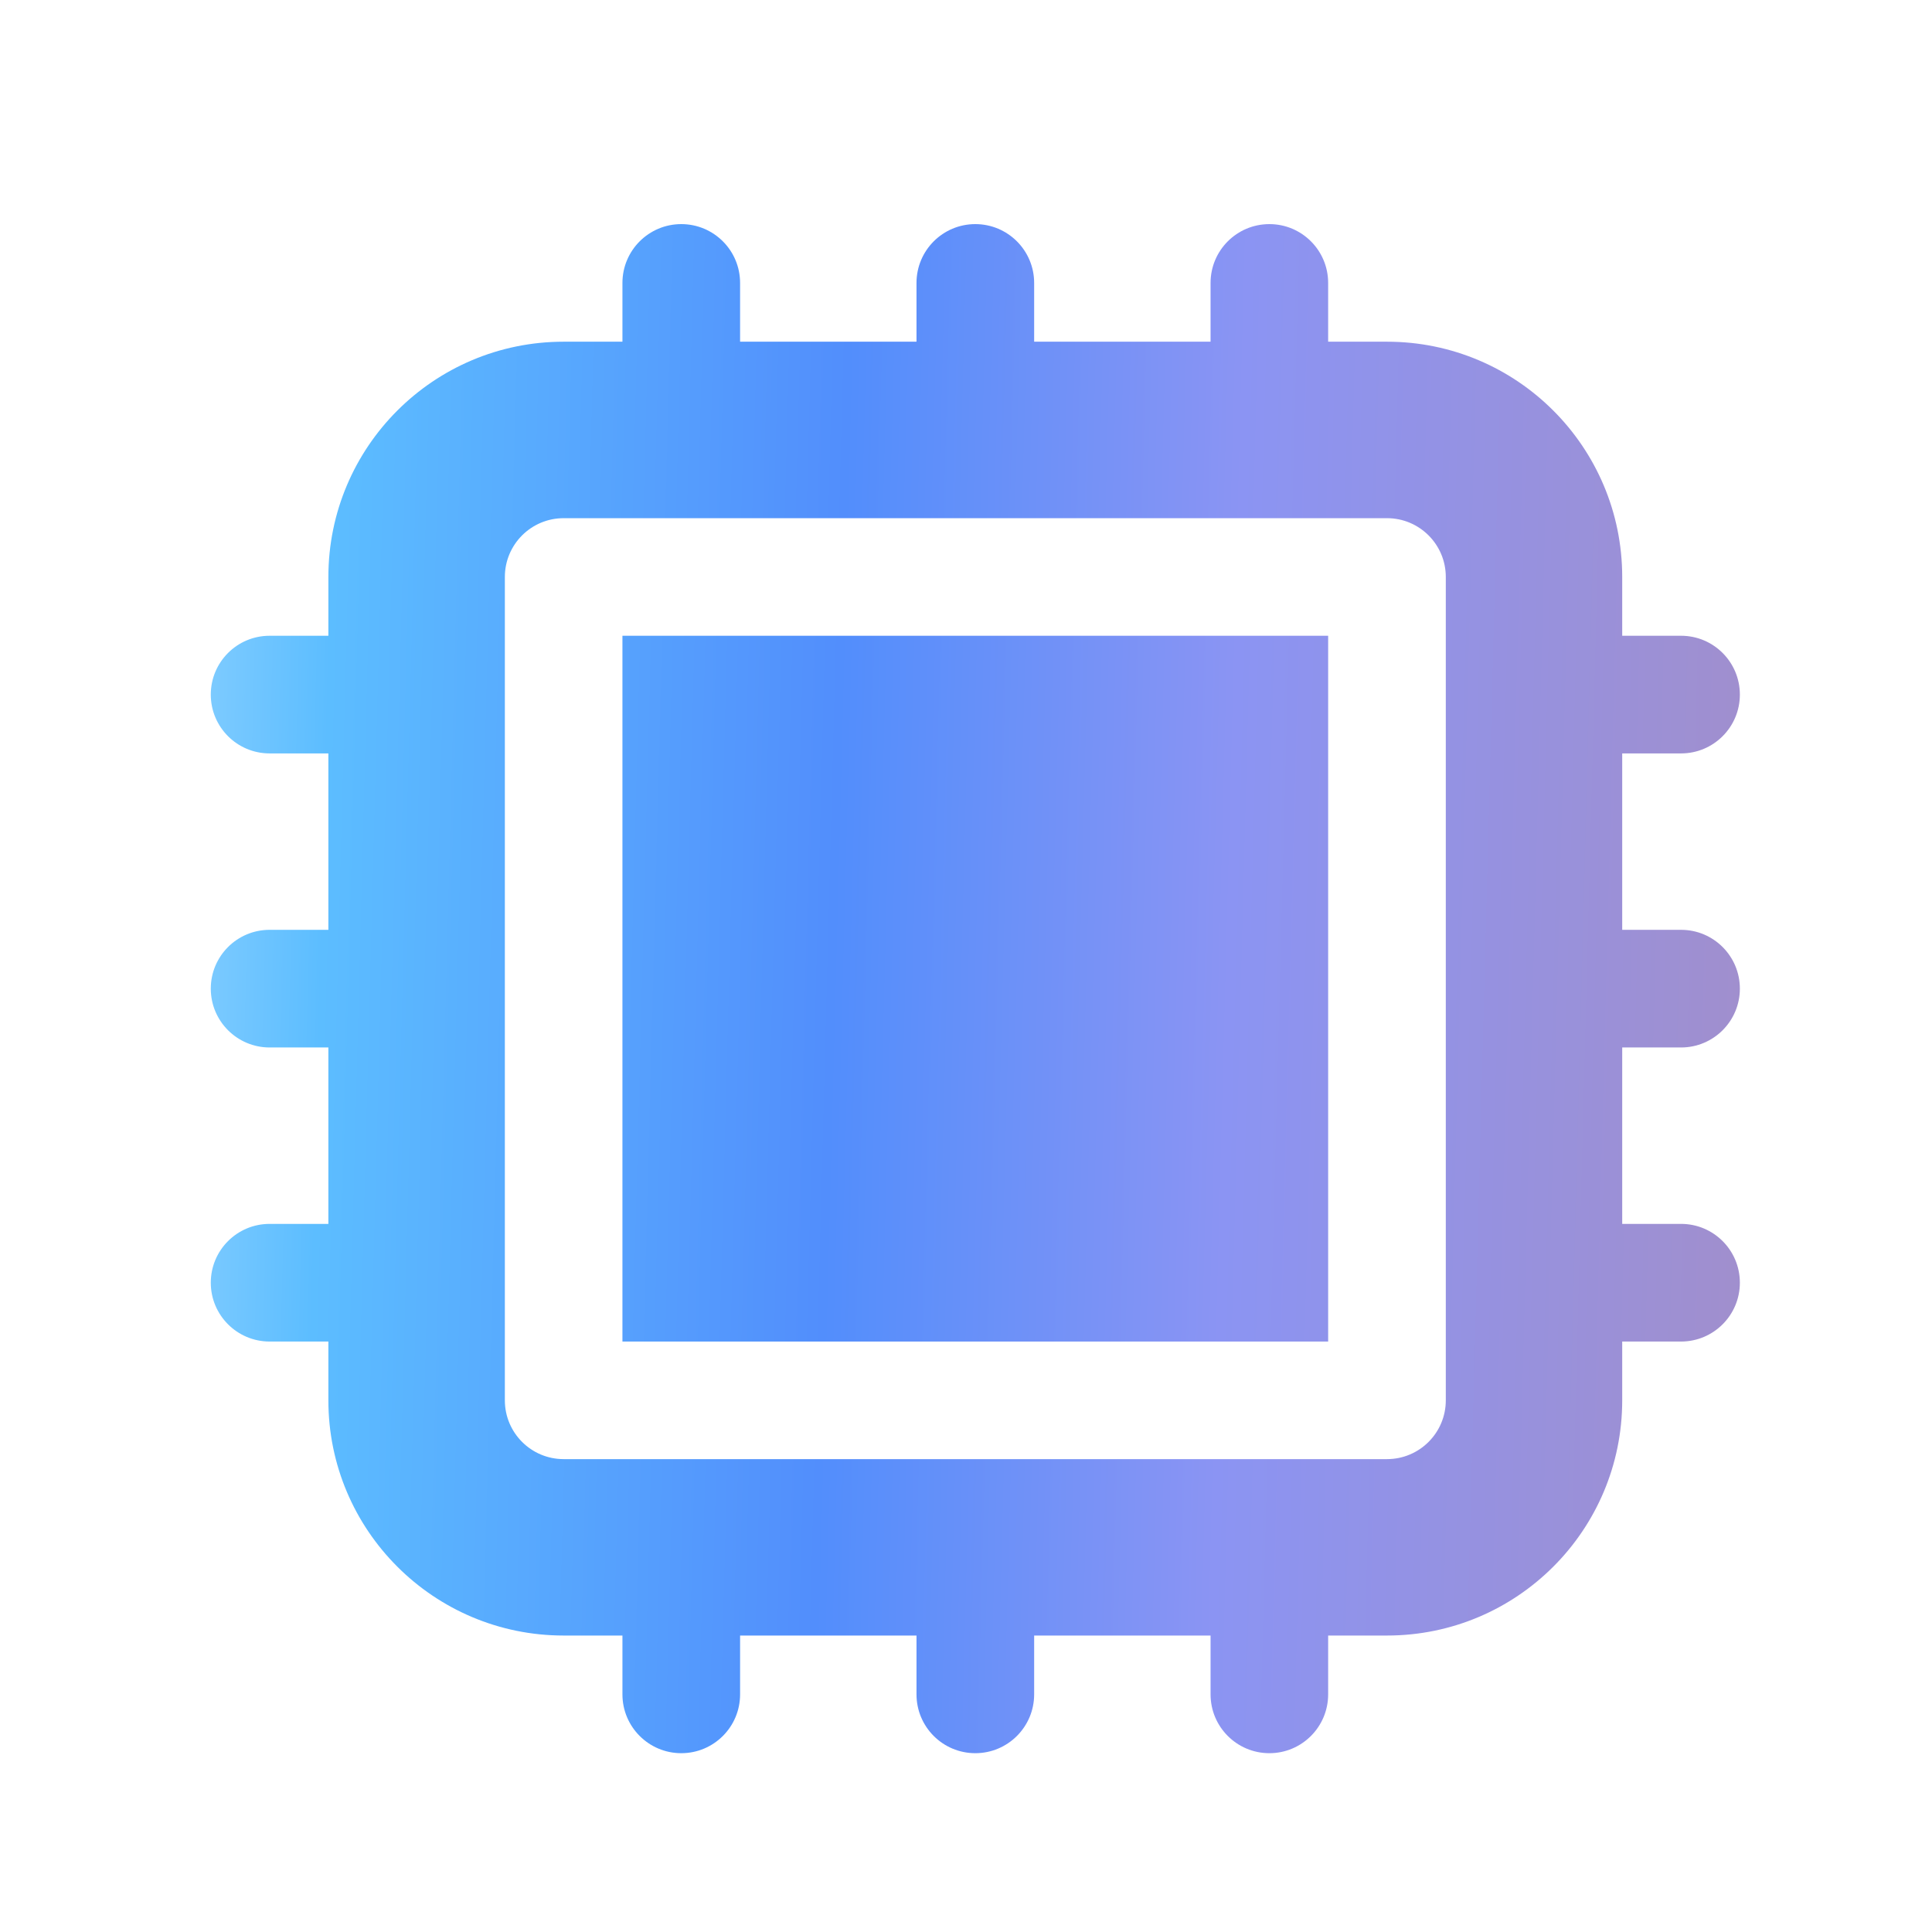
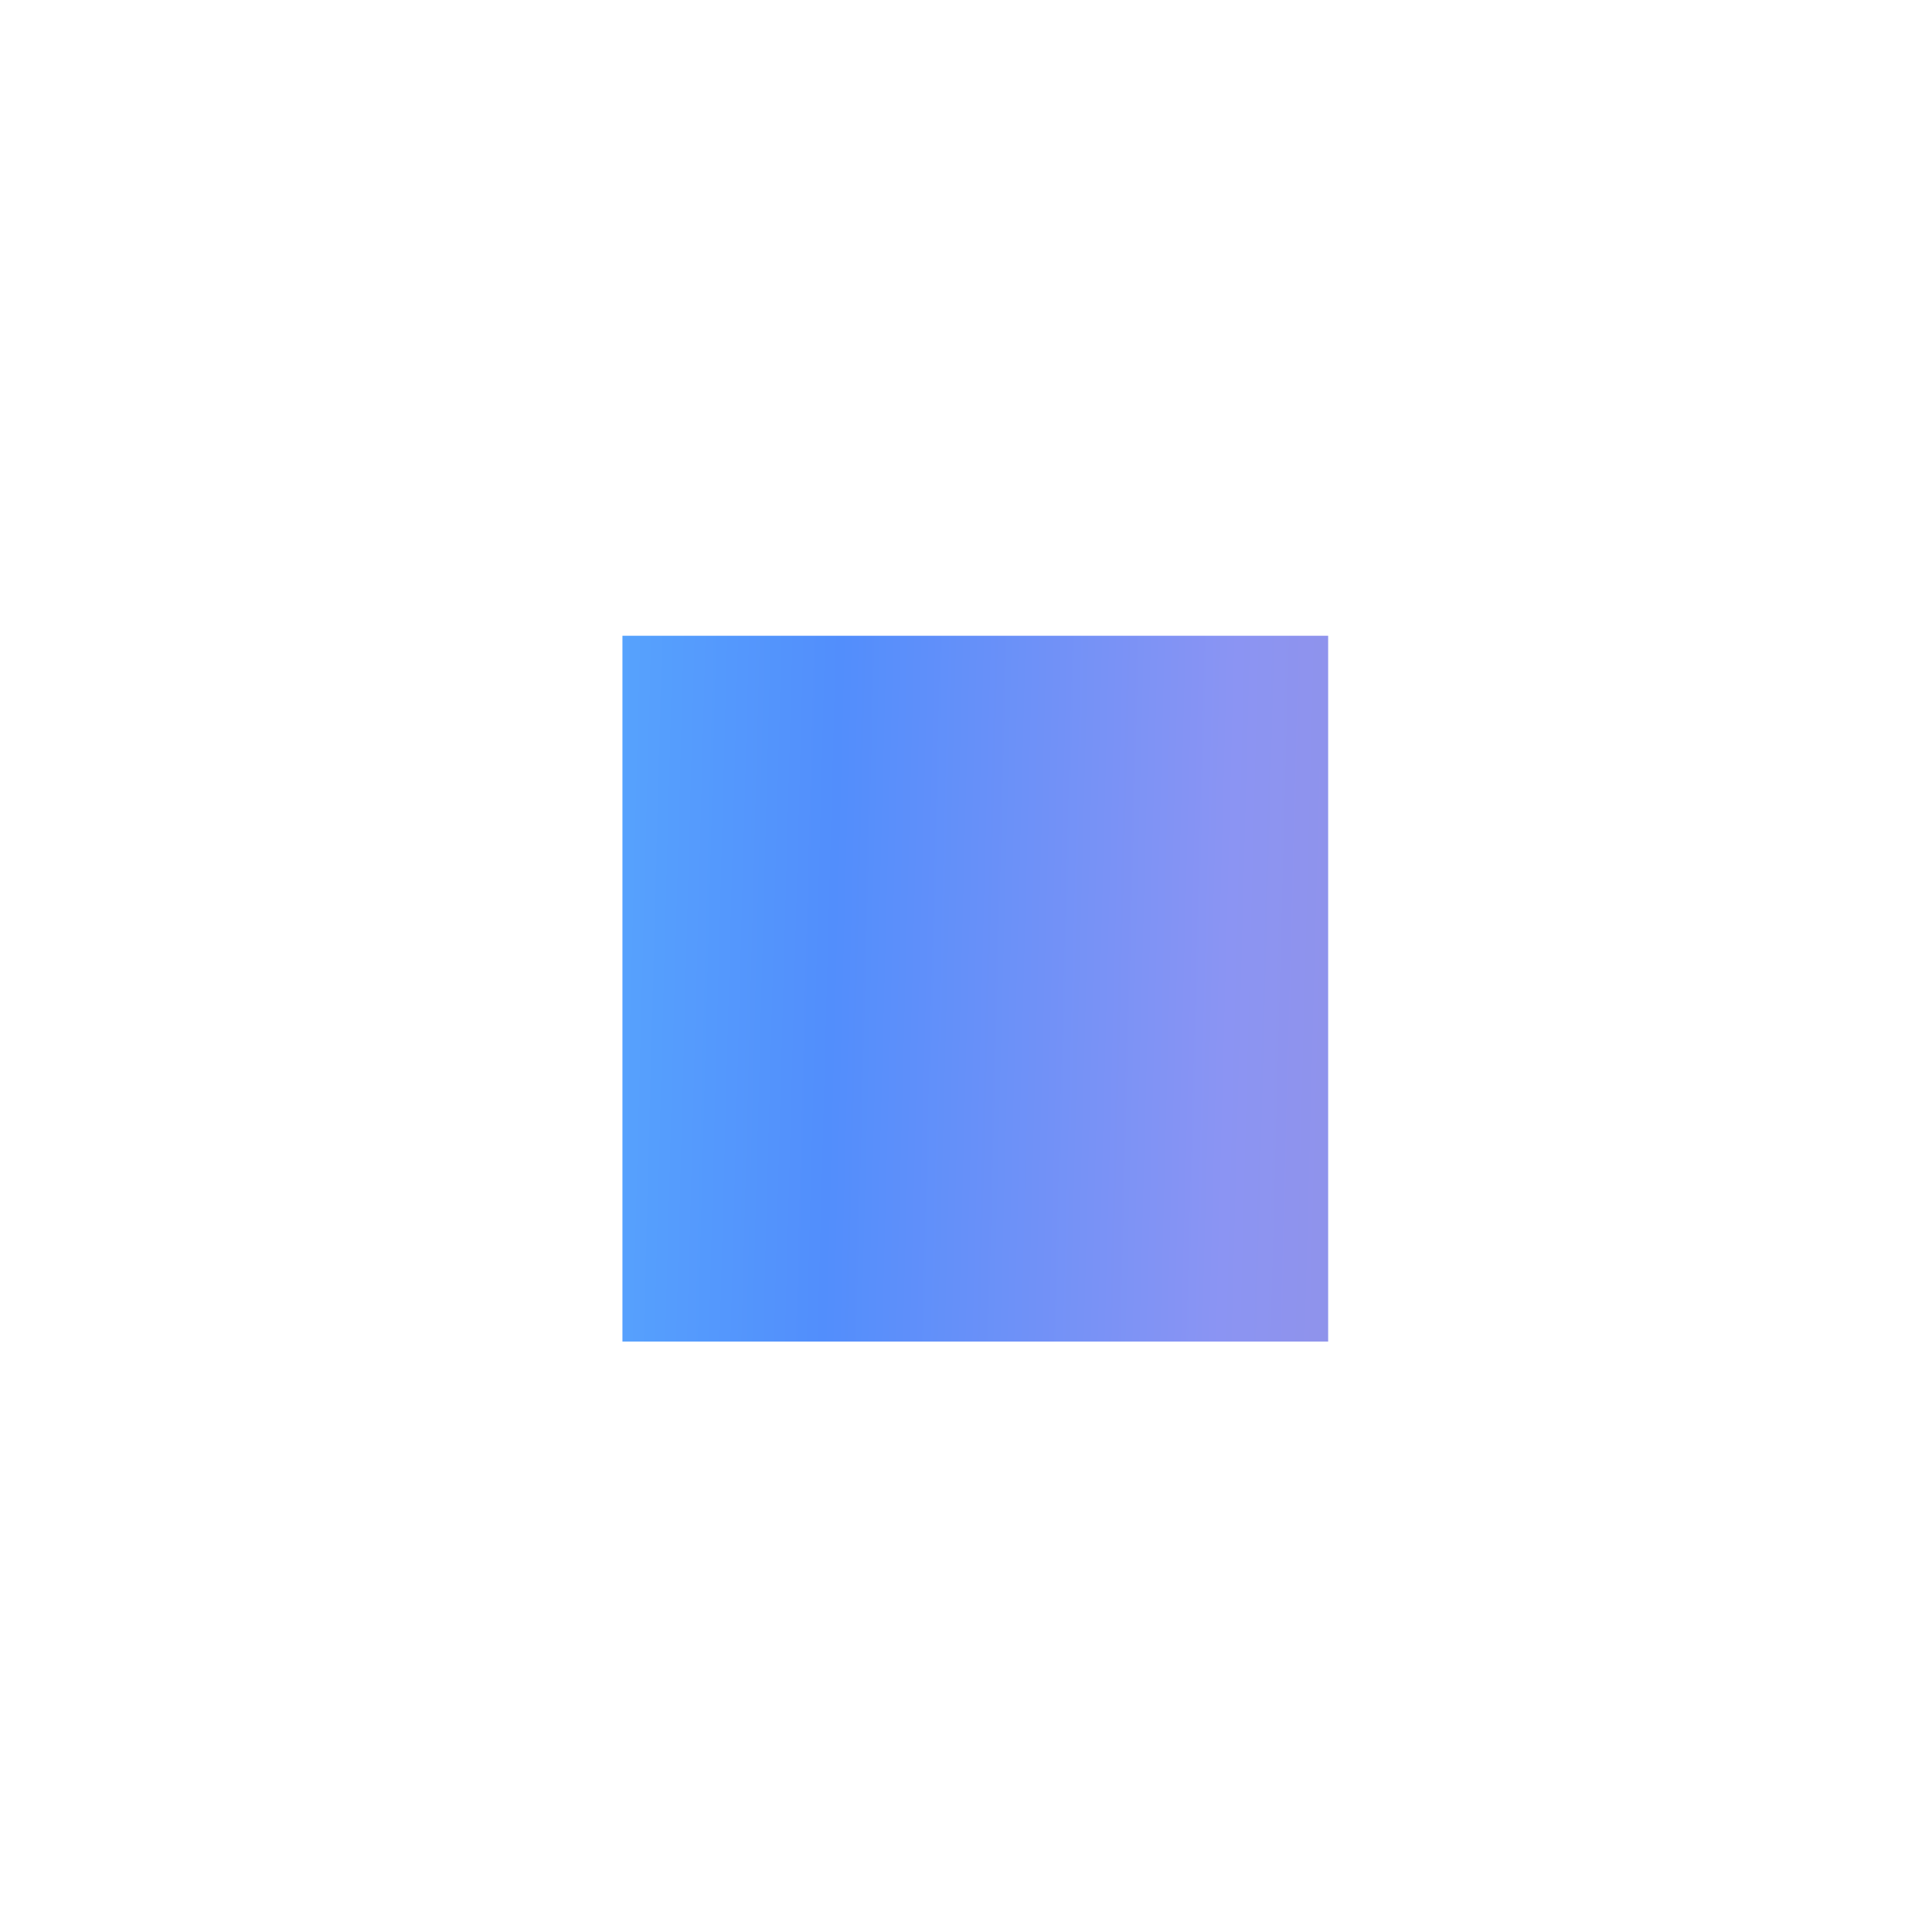
<svg xmlns="http://www.w3.org/2000/svg" width="29" height="29" viewBox="0 0 29 29" fill="none">
  <path d="M19.936 9.543H9.343V20.137H19.936V9.543Z" fill="url(#paint0_linear_5713_62529)" />
-   <path fill-rule="evenodd" clip-rule="evenodd" d="M10.226 3.364C10.714 3.364 11.109 3.759 11.109 4.247V5.129H13.757V4.247C13.757 3.759 14.152 3.364 14.64 3.364C15.127 3.364 15.523 3.759 15.523 4.247V5.129H18.171V4.247C18.171 3.759 18.566 3.364 19.054 3.364C19.541 3.364 19.936 3.759 19.936 4.247V5.129H20.819C22.77 5.129 24.35 6.71 24.35 8.661V9.543H25.233C25.721 9.543 26.116 9.938 26.116 10.426C26.116 10.914 25.721 11.309 25.233 11.309H24.35V13.957H25.233C25.721 13.957 26.116 14.352 26.116 14.84C26.116 15.327 25.721 15.723 25.233 15.723H24.35V18.371H25.233C25.721 18.371 26.116 18.766 26.116 19.254C26.116 19.741 25.721 20.137 25.233 20.137H24.35V21.019C24.35 22.969 22.77 24.55 20.819 24.55H19.936V25.433C19.936 25.921 19.541 26.316 19.054 26.316C18.566 26.316 18.171 25.921 18.171 25.433V24.55H15.523V25.433C15.523 25.921 15.127 26.316 14.64 26.316C14.152 26.316 13.757 25.921 13.757 25.433V24.55H11.109V25.433C11.109 25.921 10.714 26.316 10.226 26.316C9.739 26.316 9.343 25.921 9.343 25.433V24.55H8.461C6.51 24.55 4.929 22.969 4.929 21.019V20.137H4.047C3.559 20.137 3.164 19.741 3.164 19.254C3.164 18.766 3.559 18.371 4.047 18.371H4.929V15.723H4.047C3.559 15.723 3.164 15.327 3.164 14.84C3.164 14.352 3.559 13.957 4.047 13.957H4.929V11.309H4.047C3.559 11.309 3.164 10.914 3.164 10.426C3.164 9.938 3.559 9.543 4.047 9.543H4.929V8.661C4.929 6.71 6.51 5.129 8.461 5.129H9.343V4.247C9.343 3.759 9.739 3.364 10.226 3.364ZM7.578 8.661C7.578 8.173 7.973 7.778 8.461 7.778H20.819C21.307 7.778 21.702 8.173 21.702 8.661V21.019C21.702 21.507 21.307 21.902 20.819 21.902H8.461C7.973 21.902 7.578 21.507 7.578 21.019V8.661Z" fill="url(#paint1_linear_5713_62529)" />
  <defs>
    <linearGradient id="paint0_linear_5713_62529" x1="-1.685" y1="14.84" x2="26.093" y2="15.569" gradientUnits="userSpaceOnUse">
      <stop stop-color="#D2EEFF" />
      <stop offset="0.234" stop-color="#5CBDFF" />
      <stop offset="0.51" stop-color="#528EFC" />
      <stop offset="0.724" stop-color="#8B94F3" />
      <stop offset="1" stop-color="#A08FCE" />
    </linearGradient>
    <linearGradient id="paint1_linear_5713_62529" x1="-1.685" y1="14.84" x2="26.093" y2="15.569" gradientUnits="userSpaceOnUse">
      <stop stop-color="#D2EEFF" />
      <stop offset="0.234" stop-color="#5CBDFF" />
      <stop offset="0.51" stop-color="#528EFC" />
      <stop offset="0.724" stop-color="#8B94F3" />
      <stop offset="1" stop-color="#A08FCE" />
    </linearGradient>
  </defs>
</svg>